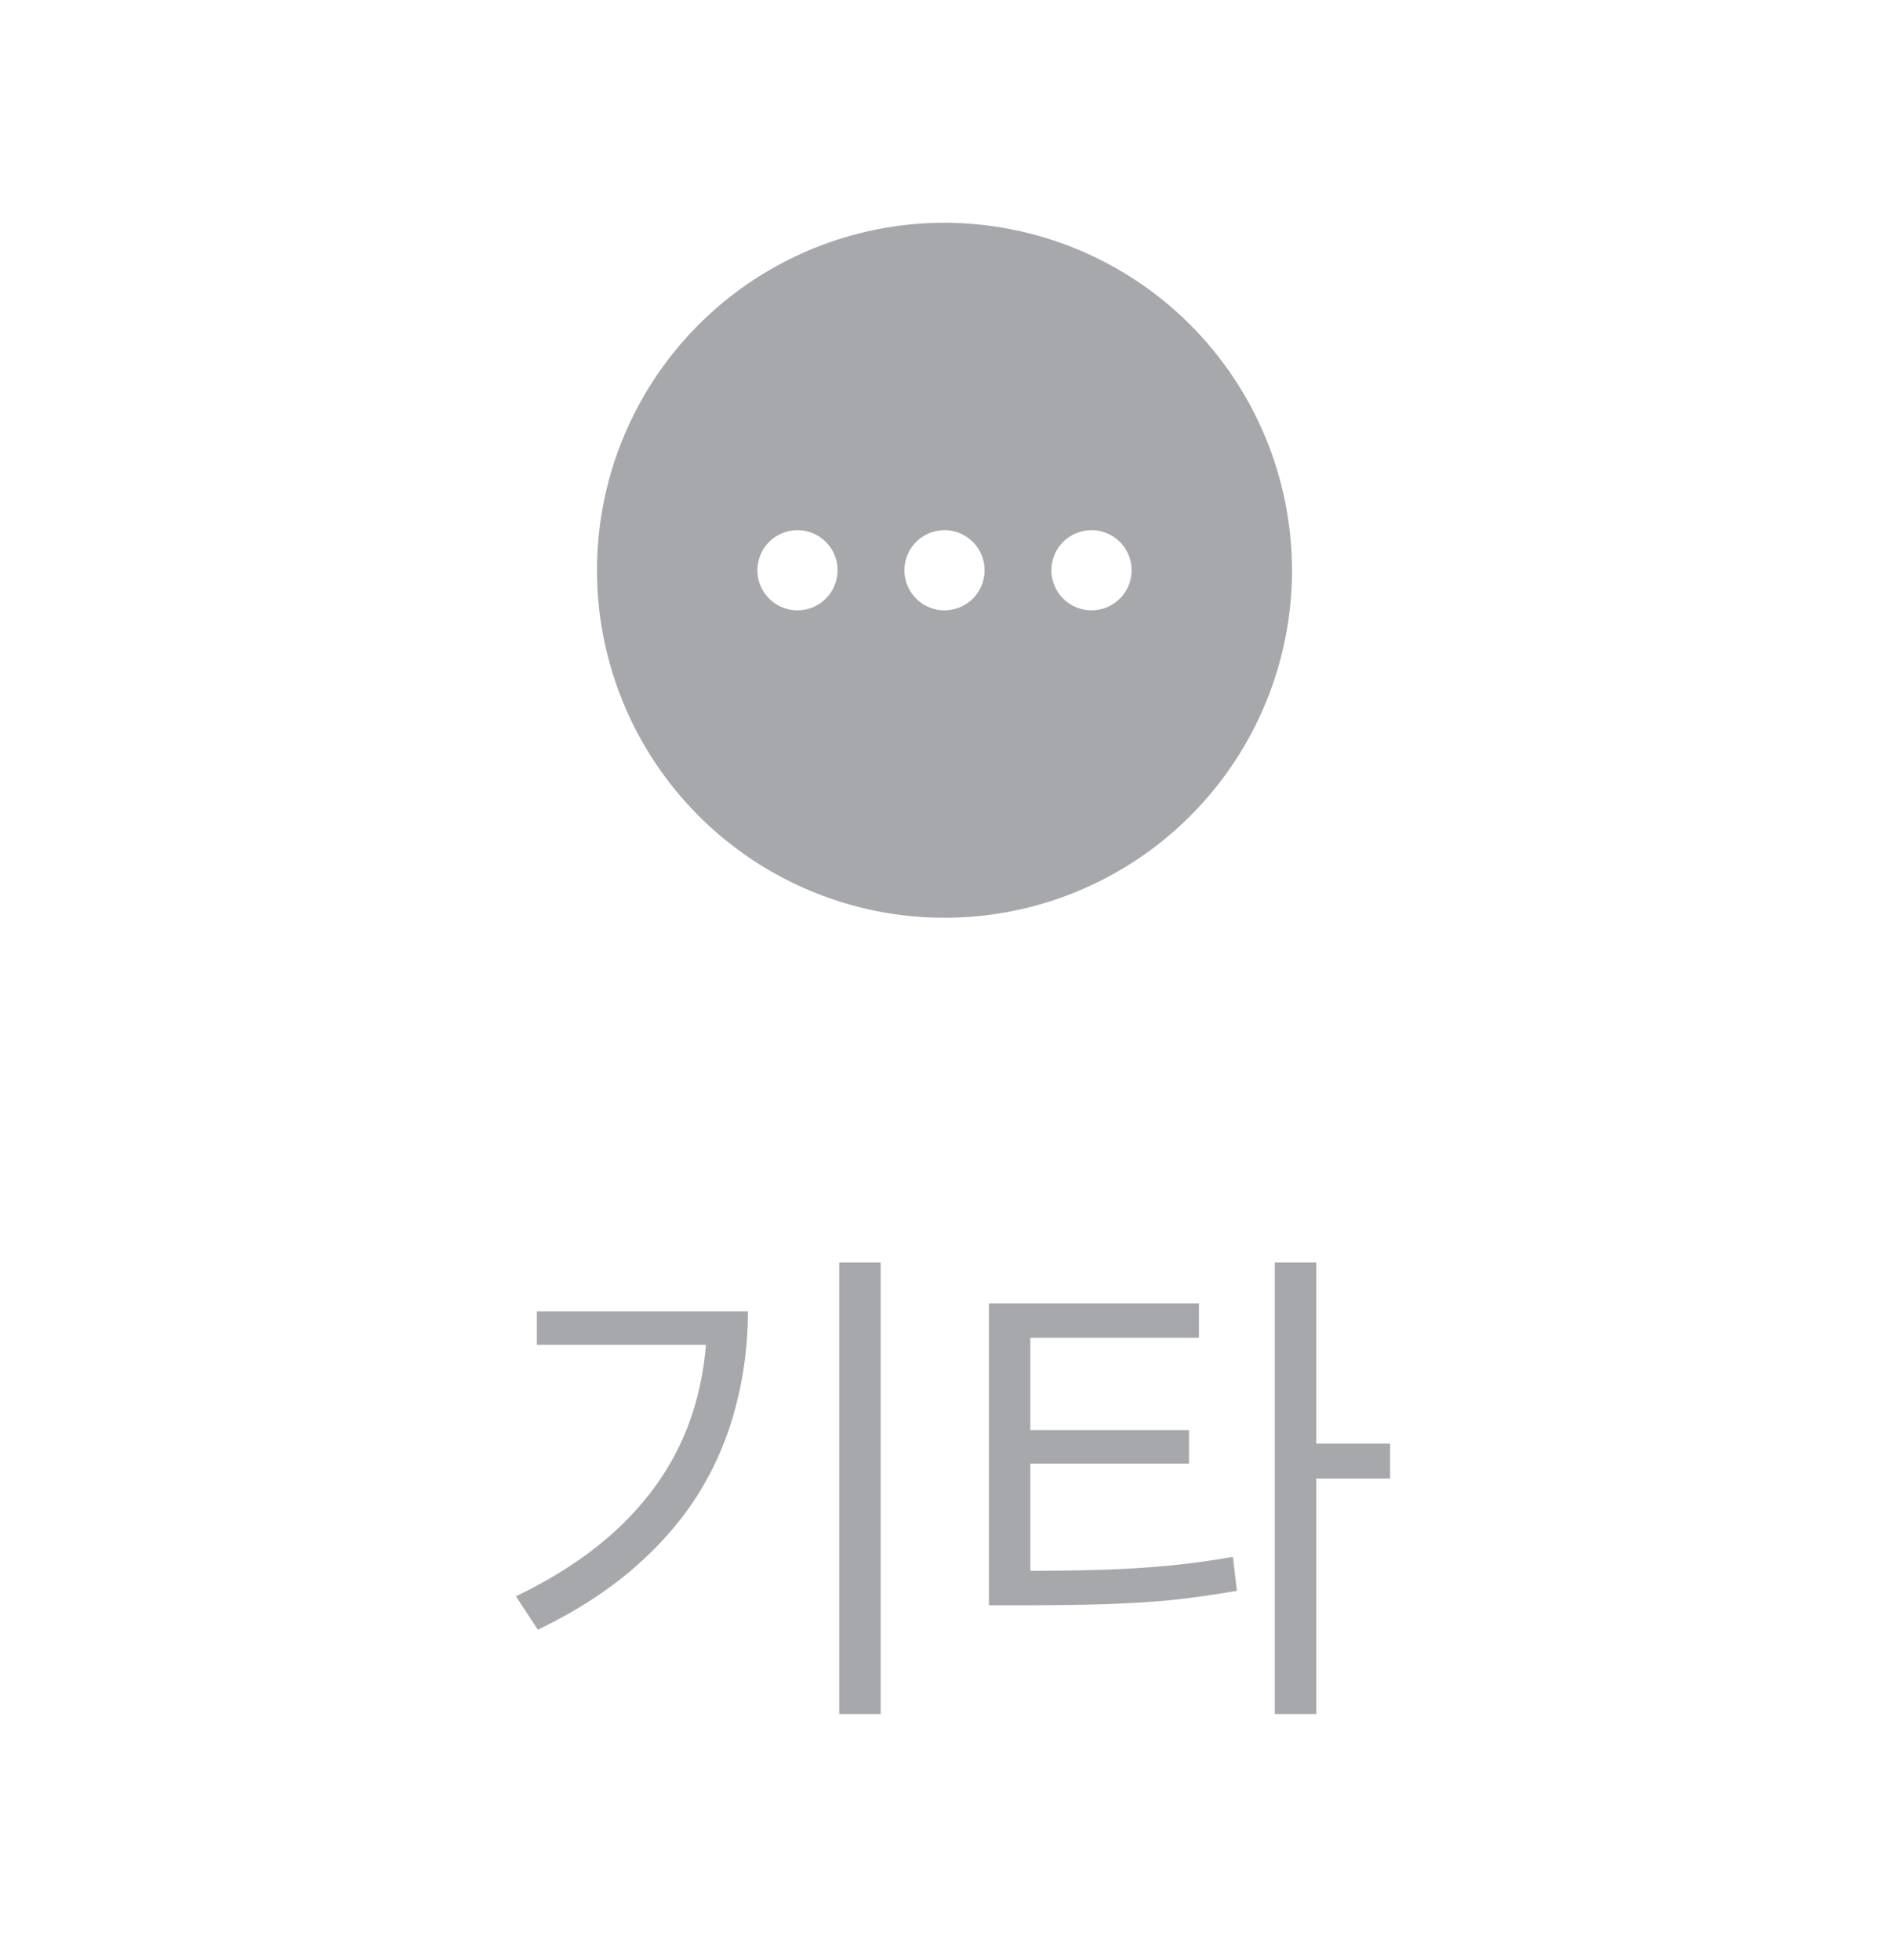
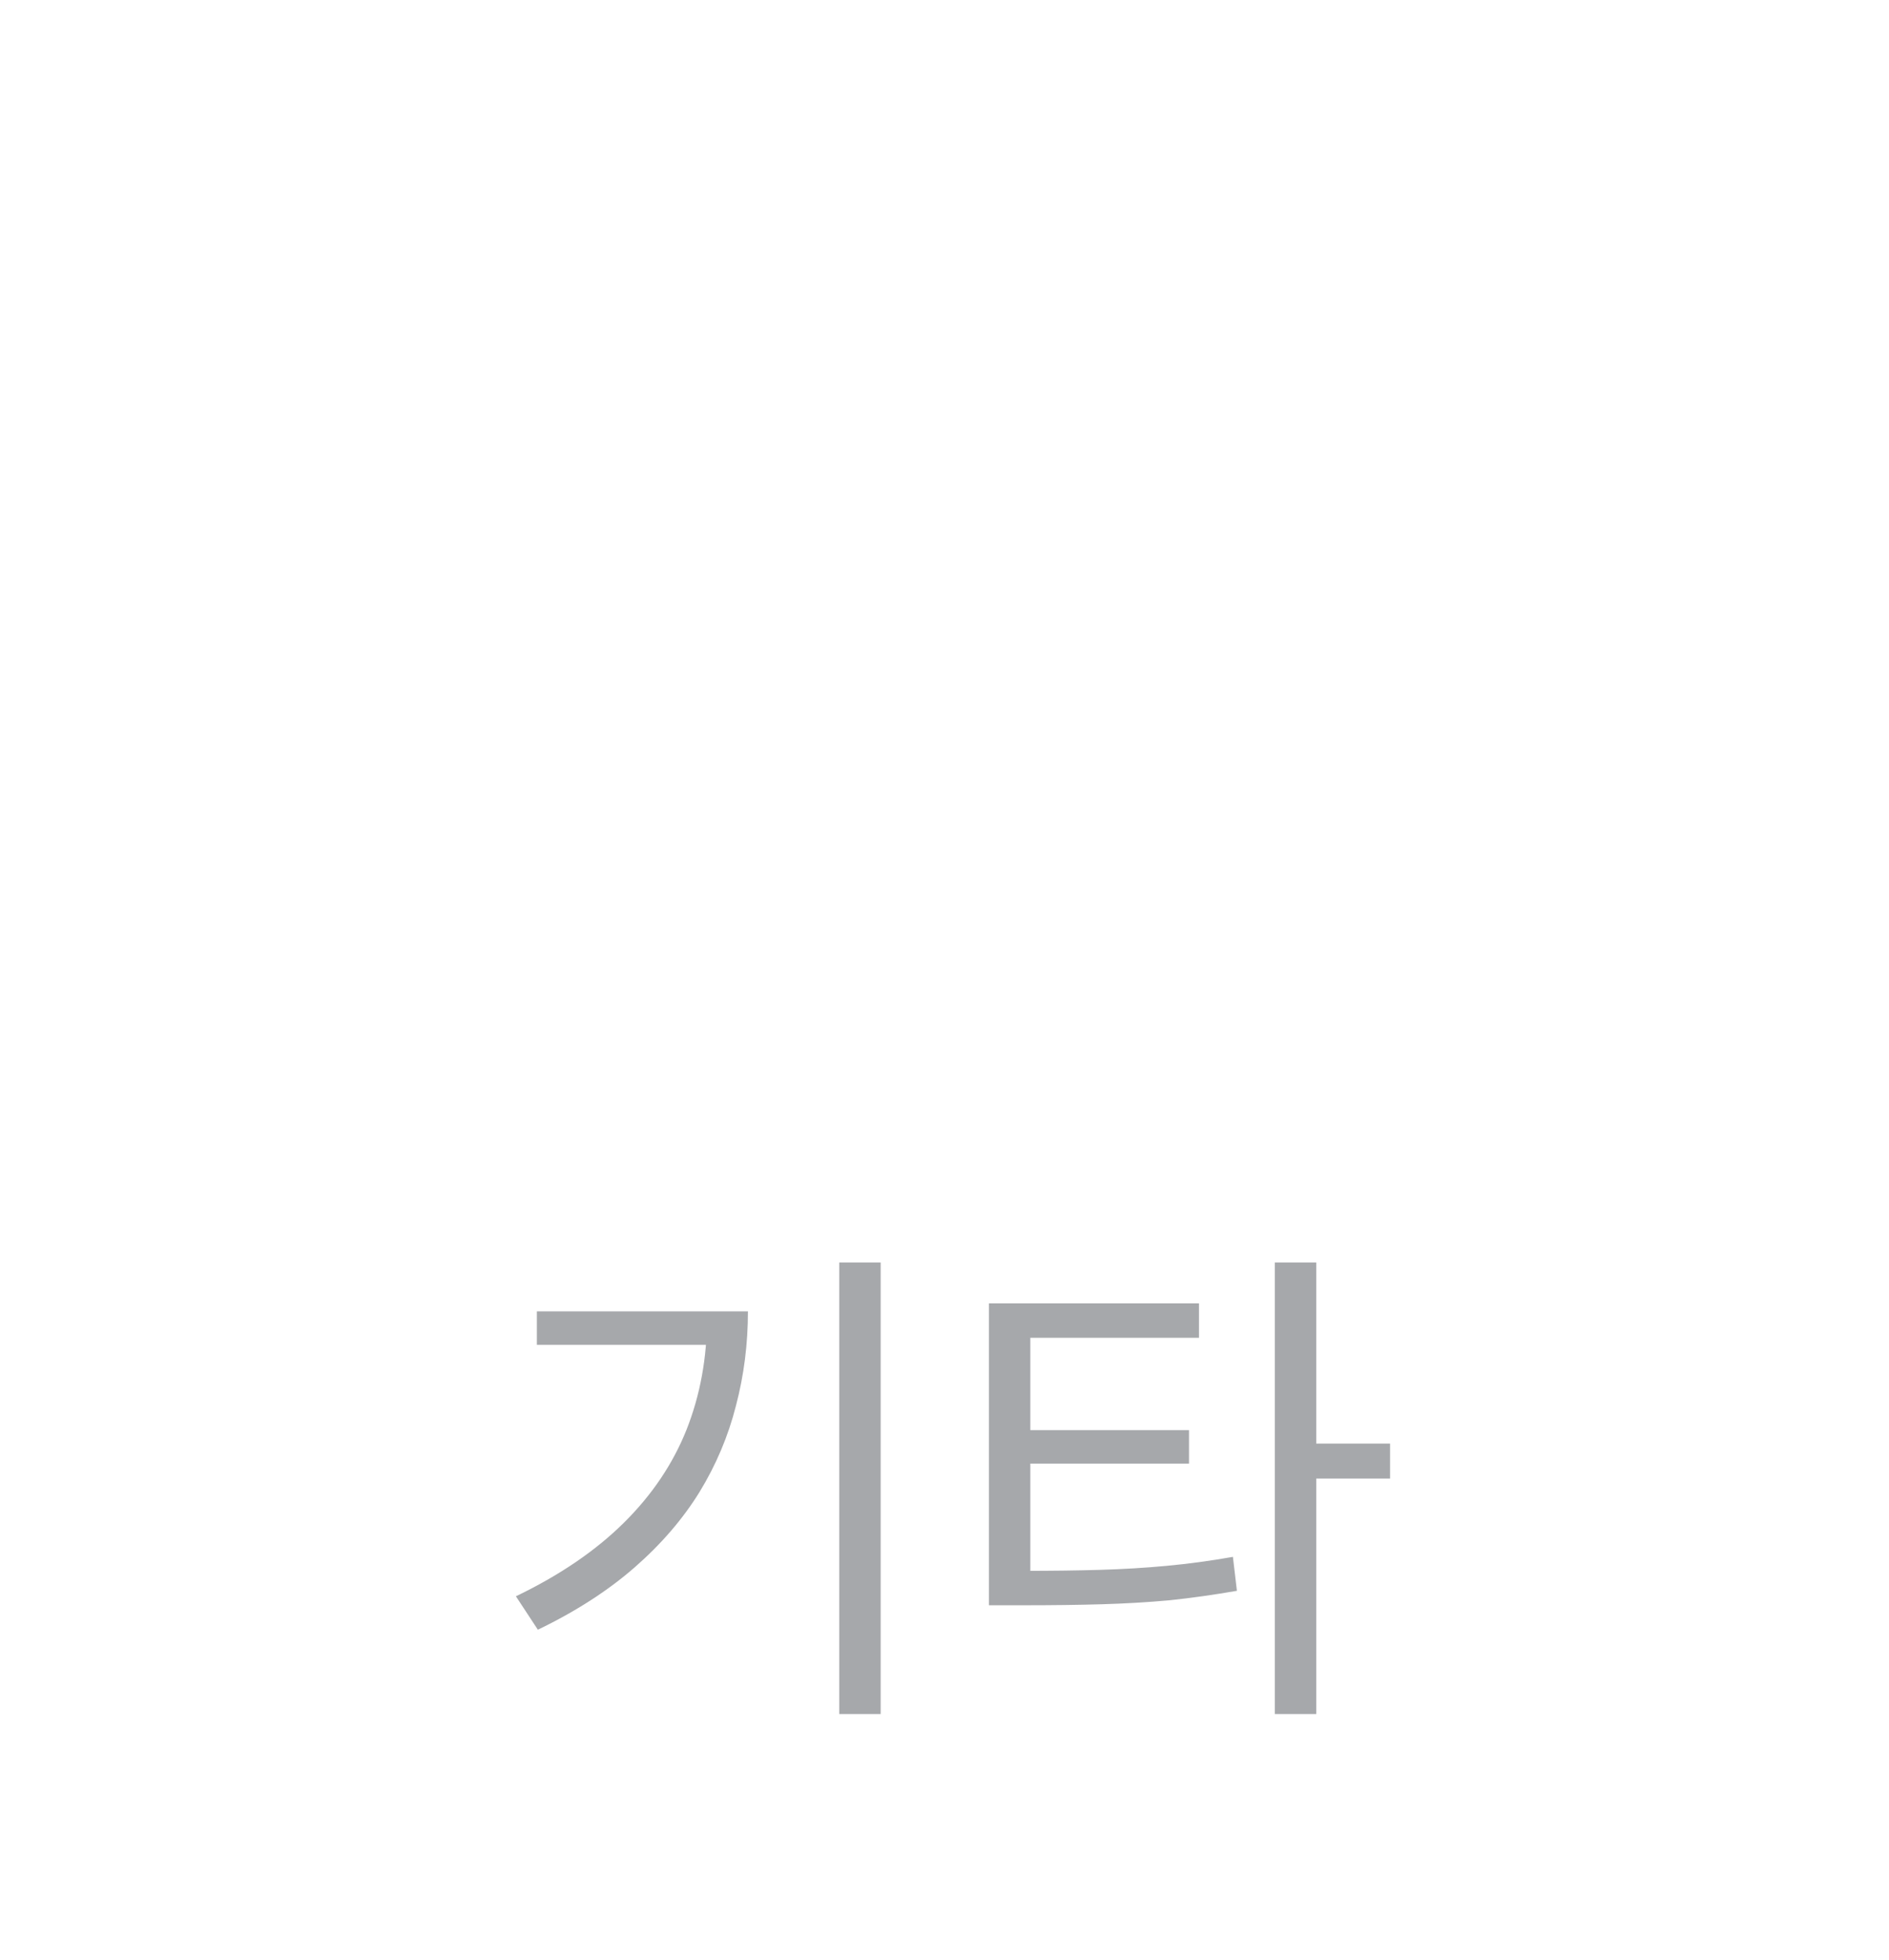
<svg xmlns="http://www.w3.org/2000/svg" width="53" height="55" viewBox="0 0 53 55" fill="none">
-   <path d="M26.5 6.25C24.572 6.25 22.687 6.822 21.083 7.893C19.48 8.965 18.23 10.487 17.492 12.269C16.754 14.05 16.561 16.011 16.937 17.902C17.314 19.793 18.242 21.531 19.606 22.894C20.969 24.258 22.707 25.186 24.598 25.563C26.489 25.939 28.45 25.746 30.231 25.008C32.013 24.27 33.535 23.02 34.607 21.417C35.678 19.813 36.25 17.928 36.25 16C36.247 13.415 35.218 10.937 33.391 9.109C31.563 7.281 29.085 6.253 26.5 6.25ZM22.375 17.125C22.152 17.125 21.935 17.059 21.75 16.935C21.565 16.812 21.421 16.636 21.336 16.43C21.25 16.225 21.228 15.999 21.272 15.78C21.315 15.562 21.422 15.362 21.579 15.204C21.737 15.047 21.937 14.94 22.155 14.897C22.374 14.853 22.6 14.876 22.805 14.961C23.011 15.046 23.187 15.19 23.31 15.375C23.434 15.56 23.5 15.777 23.5 16C23.5 16.298 23.381 16.584 23.171 16.796C22.959 17.006 22.673 17.125 22.375 17.125ZM26.5 17.125C26.277 17.125 26.06 17.059 25.875 16.935C25.69 16.812 25.546 16.636 25.461 16.43C25.375 16.225 25.353 15.999 25.397 15.78C25.44 15.562 25.547 15.362 25.704 15.204C25.862 15.047 26.062 14.94 26.28 14.897C26.499 14.853 26.725 14.876 26.93 14.961C27.136 15.046 27.312 15.19 27.435 15.375C27.559 15.56 27.625 15.777 27.625 16C27.625 16.298 27.506 16.584 27.296 16.796C27.084 17.006 26.798 17.125 26.5 17.125ZM30.625 17.125C30.402 17.125 30.185 17.059 30 16.935C29.815 16.812 29.671 16.636 29.586 16.43C29.5 16.225 29.478 15.999 29.522 15.78C29.565 15.562 29.672 15.362 29.829 15.204C29.987 15.047 30.187 14.94 30.405 14.897C30.624 14.853 30.85 14.876 31.055 14.961C31.261 15.046 31.437 15.19 31.56 15.375C31.684 15.56 31.75 15.777 31.75 16C31.75 16.298 31.631 16.584 31.421 16.796C31.209 17.006 30.923 17.125 30.625 17.125Z" fill="#A6A8AB" />
  <path d="M23.547 35.422H24.709V48.092H23.547V35.422ZM19.837 36.794H20.985C20.985 37.709 20.873 38.591 20.649 39.44C20.434 40.289 20.094 41.097 19.627 41.862C19.16 42.618 18.554 43.323 17.807 43.976C17.06 44.629 16.155 45.213 15.091 45.726L14.475 44.788C15.698 44.2 16.706 43.514 17.499 42.73C18.292 41.946 18.88 41.073 19.263 40.112C19.646 39.141 19.837 38.096 19.837 36.976V36.794ZM15.063 36.794H20.327V37.732H15.063V36.794ZM27.746 44.074H28.74C29.515 44.074 30.224 44.065 30.868 44.046C31.512 44.027 32.133 43.99 32.73 43.934C33.337 43.878 33.957 43.794 34.592 43.682L34.704 44.634C34.06 44.746 33.43 44.835 32.814 44.9C32.198 44.956 31.559 44.993 30.896 45.012C30.243 45.031 29.524 45.04 28.74 45.04H27.746V44.074ZM27.746 36.57H33.64V37.536H28.908V44.41H27.746V36.57ZM28.614 40.126H33.36V41.064H28.614V40.126ZM35.768 35.422H36.93V48.092H35.768V35.422ZM36.664 40.504H39.002V41.484H36.664V40.504Z" fill="#A6A8AB" />
</svg>